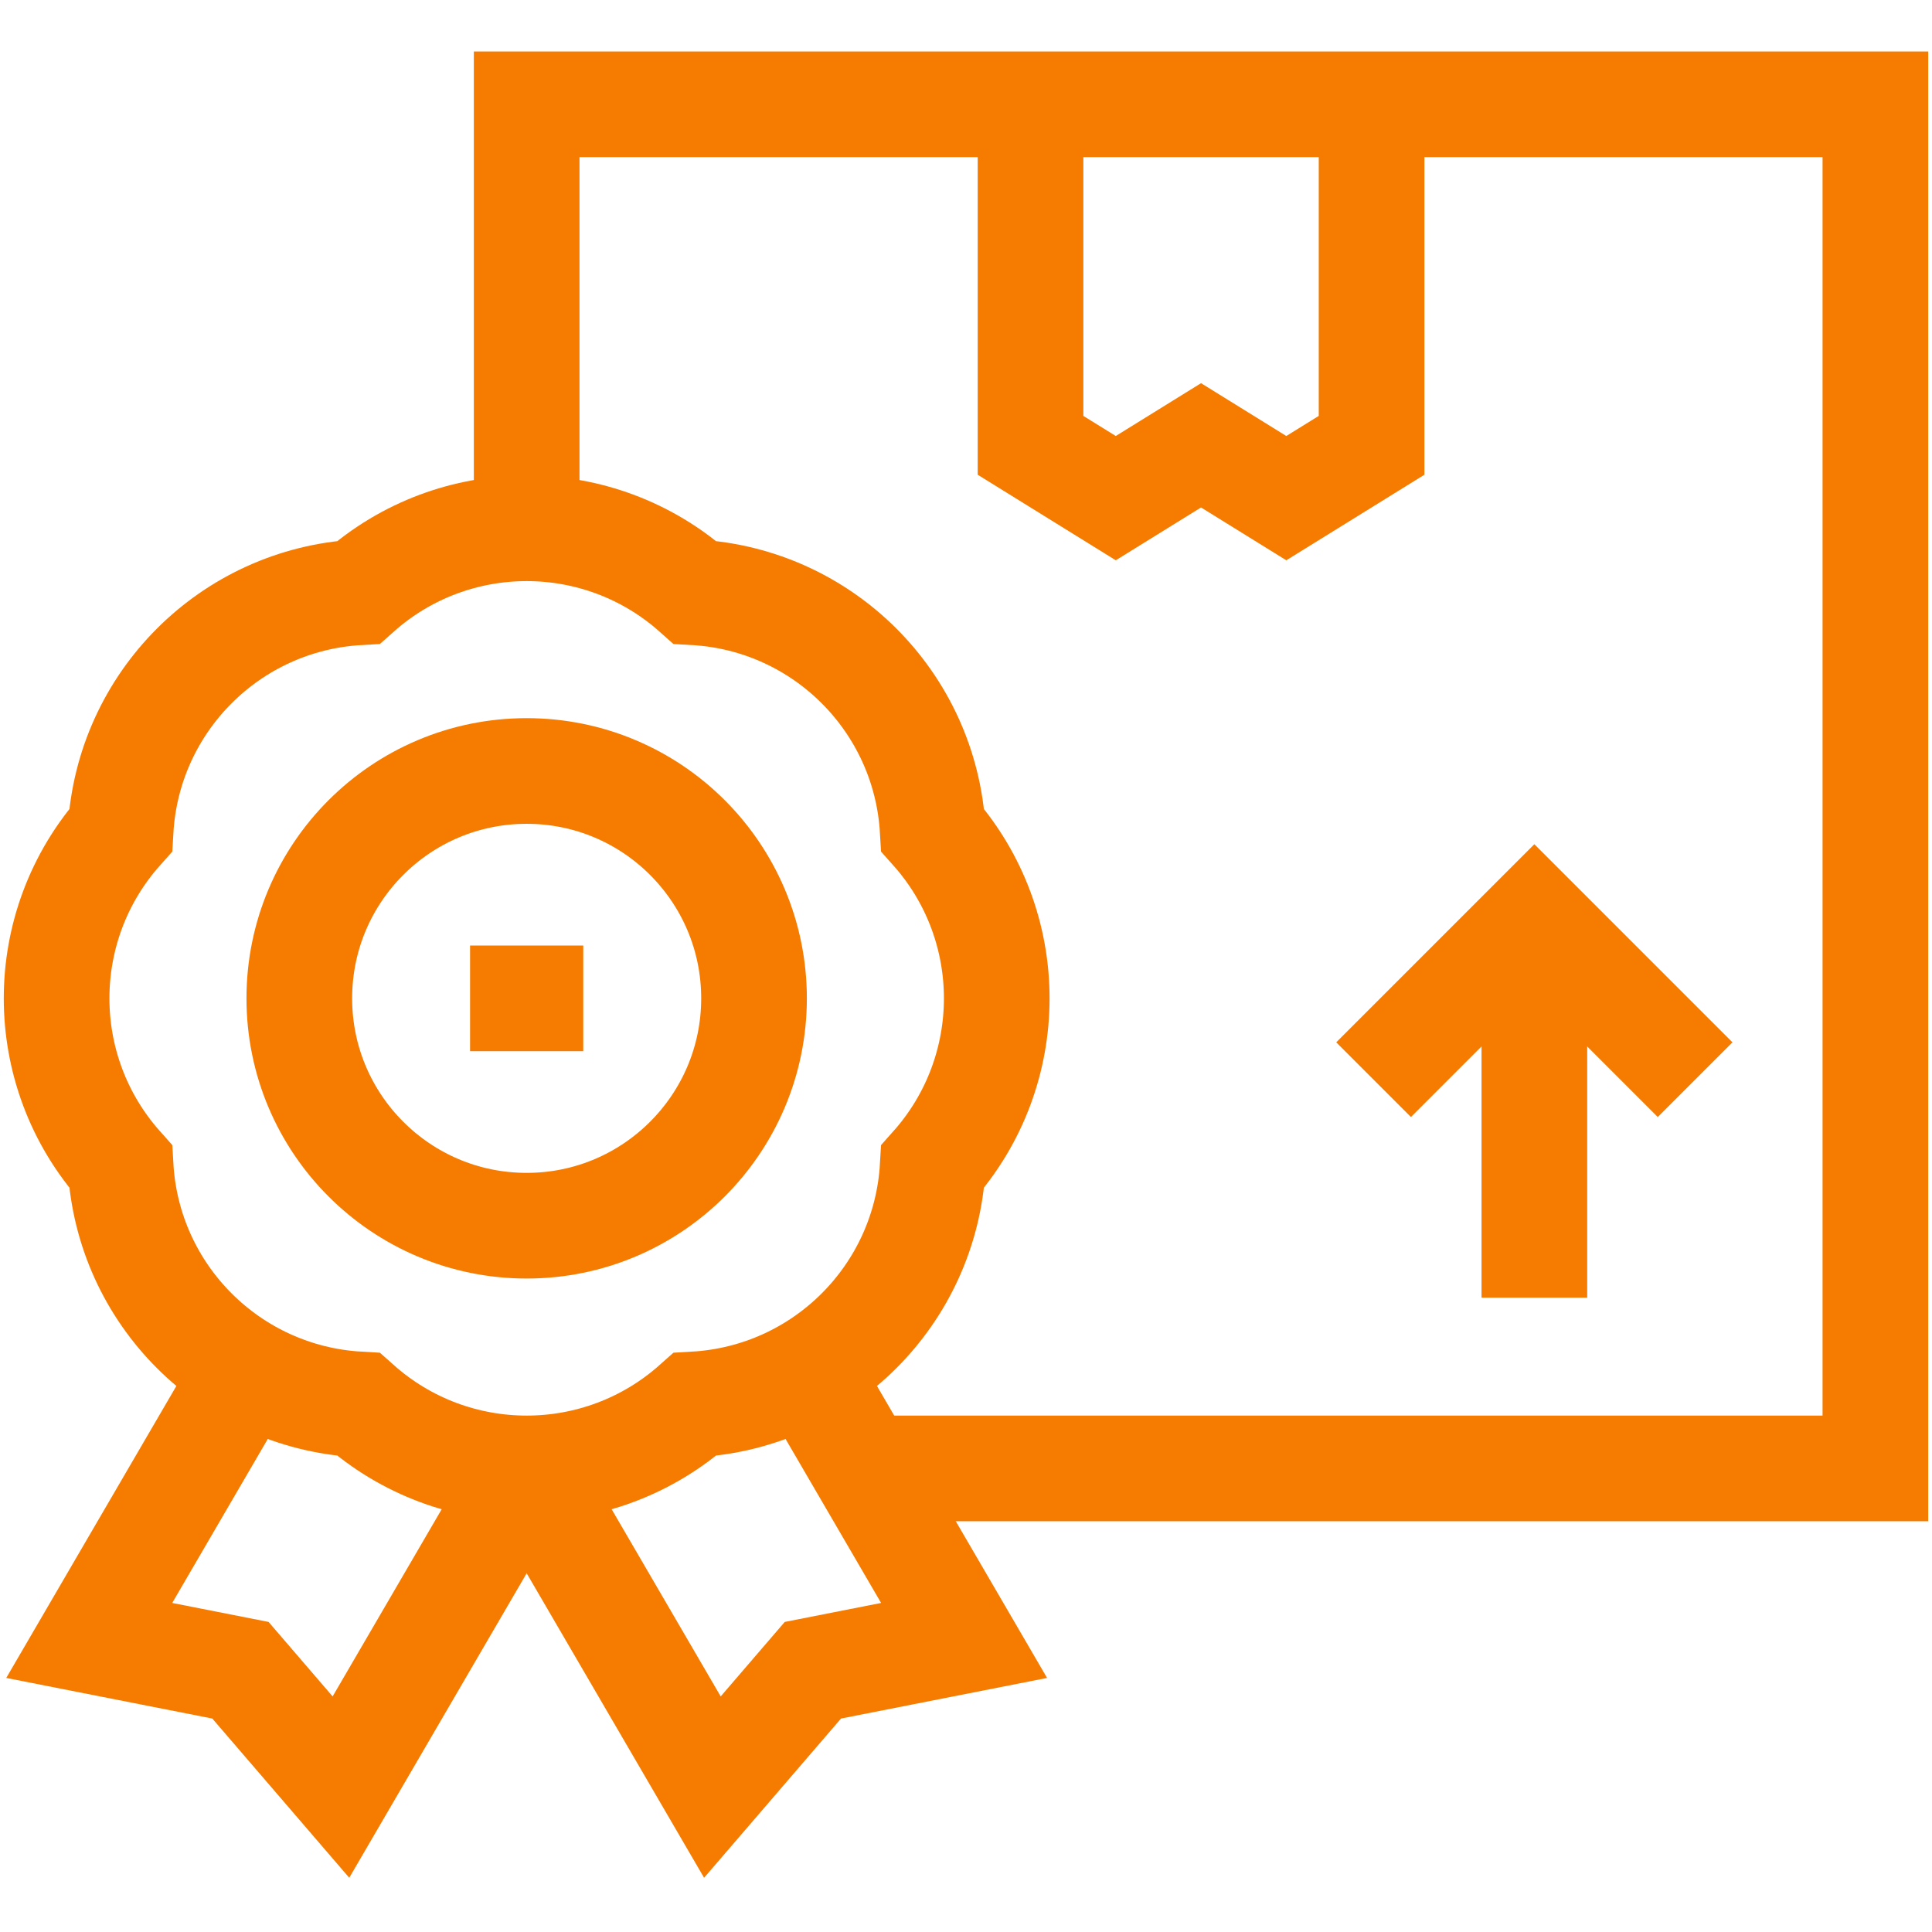
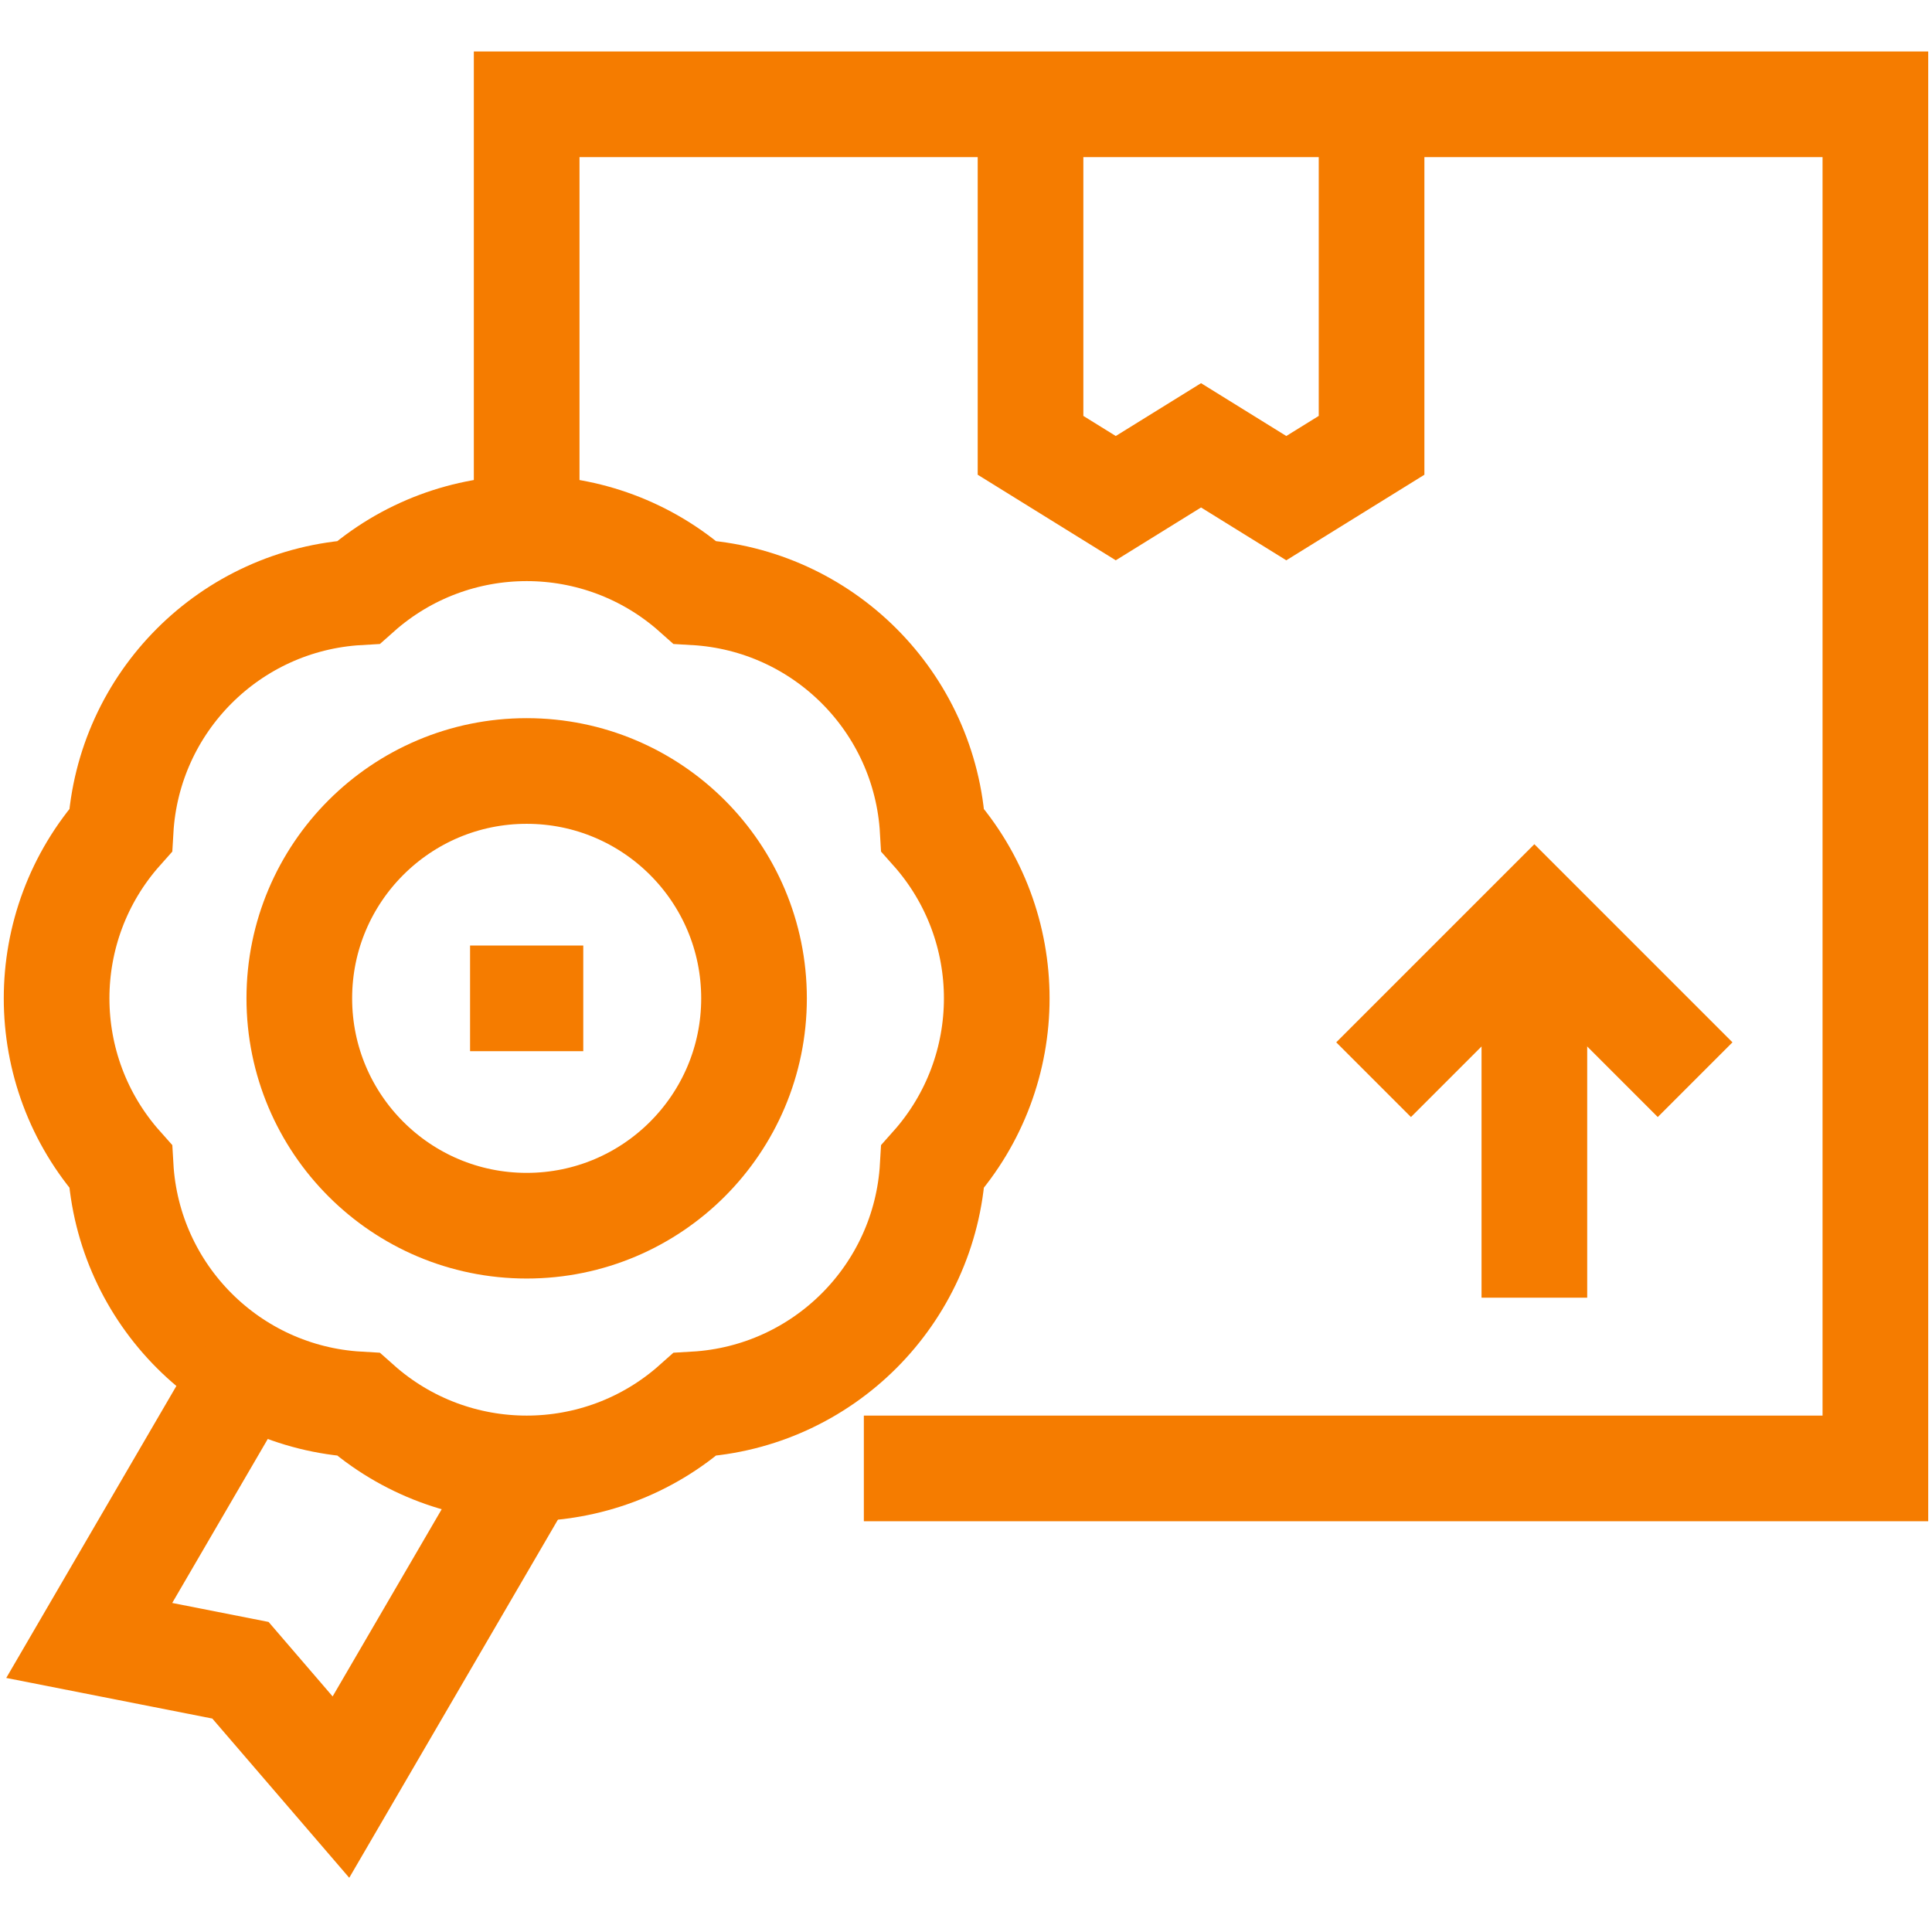
<svg xmlns="http://www.w3.org/2000/svg" width="128" height="128" viewBox="0 0 128 128" fill="none">
  <path d="M57.232 97.287H124.249V6.91H34.893V35" stroke="#F57C00" stroke-width="7" stroke-miterlimit="10" />
  <path d="M91.004 71.532L101.655 60.881L112.306 71.532" stroke="#F57C00" stroke-width="7" stroke-miterlimit="10" />
  <path d="M101.656 85.975V60.881" stroke="#F57C00" stroke-width="7" stroke-miterlimit="10" />
  <path d="M90.87 6.91V29.504L85.221 33.004L79.572 29.504L73.923 33.004L68.275 29.504V6.91" stroke="#F57C00" stroke-width="7" stroke-miterlimit="10" />
  <path d="M34.893 81.206C43.212 81.206 49.956 74.462 49.956 66.143C49.956 57.824 43.212 51.08 34.893 51.08C26.574 51.08 19.83 57.824 19.83 66.143C19.83 74.462 26.574 81.206 34.893 81.206Z" stroke="#F57C00" stroke-width="7" stroke-miterlimit="10" />
  <path d="M7.992 77.284C8.481 85.777 15.259 92.556 23.752 93.045C30.103 98.701 39.684 98.701 46.034 93.045C54.527 92.556 61.306 85.777 61.795 77.284C67.451 70.934 67.451 61.353 61.795 55.002C61.306 46.51 54.527 39.731 46.034 39.242C39.684 33.586 30.103 33.586 23.752 39.242C15.259 39.731 8.481 46.51 7.992 55.002C2.336 61.353 2.336 70.934 7.992 77.284Z" stroke="#F57C00" stroke-width="7" stroke-miterlimit="10" />
  <path d="M31.143 66.144H38.643" stroke="#F57C00" stroke-width="7" stroke-miterlimit="10" />
-   <path d="M34.893 97.281L47.198 118.4L53.855 110.658L63.873 108.684L53.464 90.818" stroke="#F57C00" stroke-width="7" stroke-miterlimit="10" />
  <path d="M34.893 97.281L22.588 118.4L15.93 110.658L5.912 108.684L16.322 90.818" stroke="#F57C00" stroke-width="7" stroke-miterlimit="10" />
</svg>